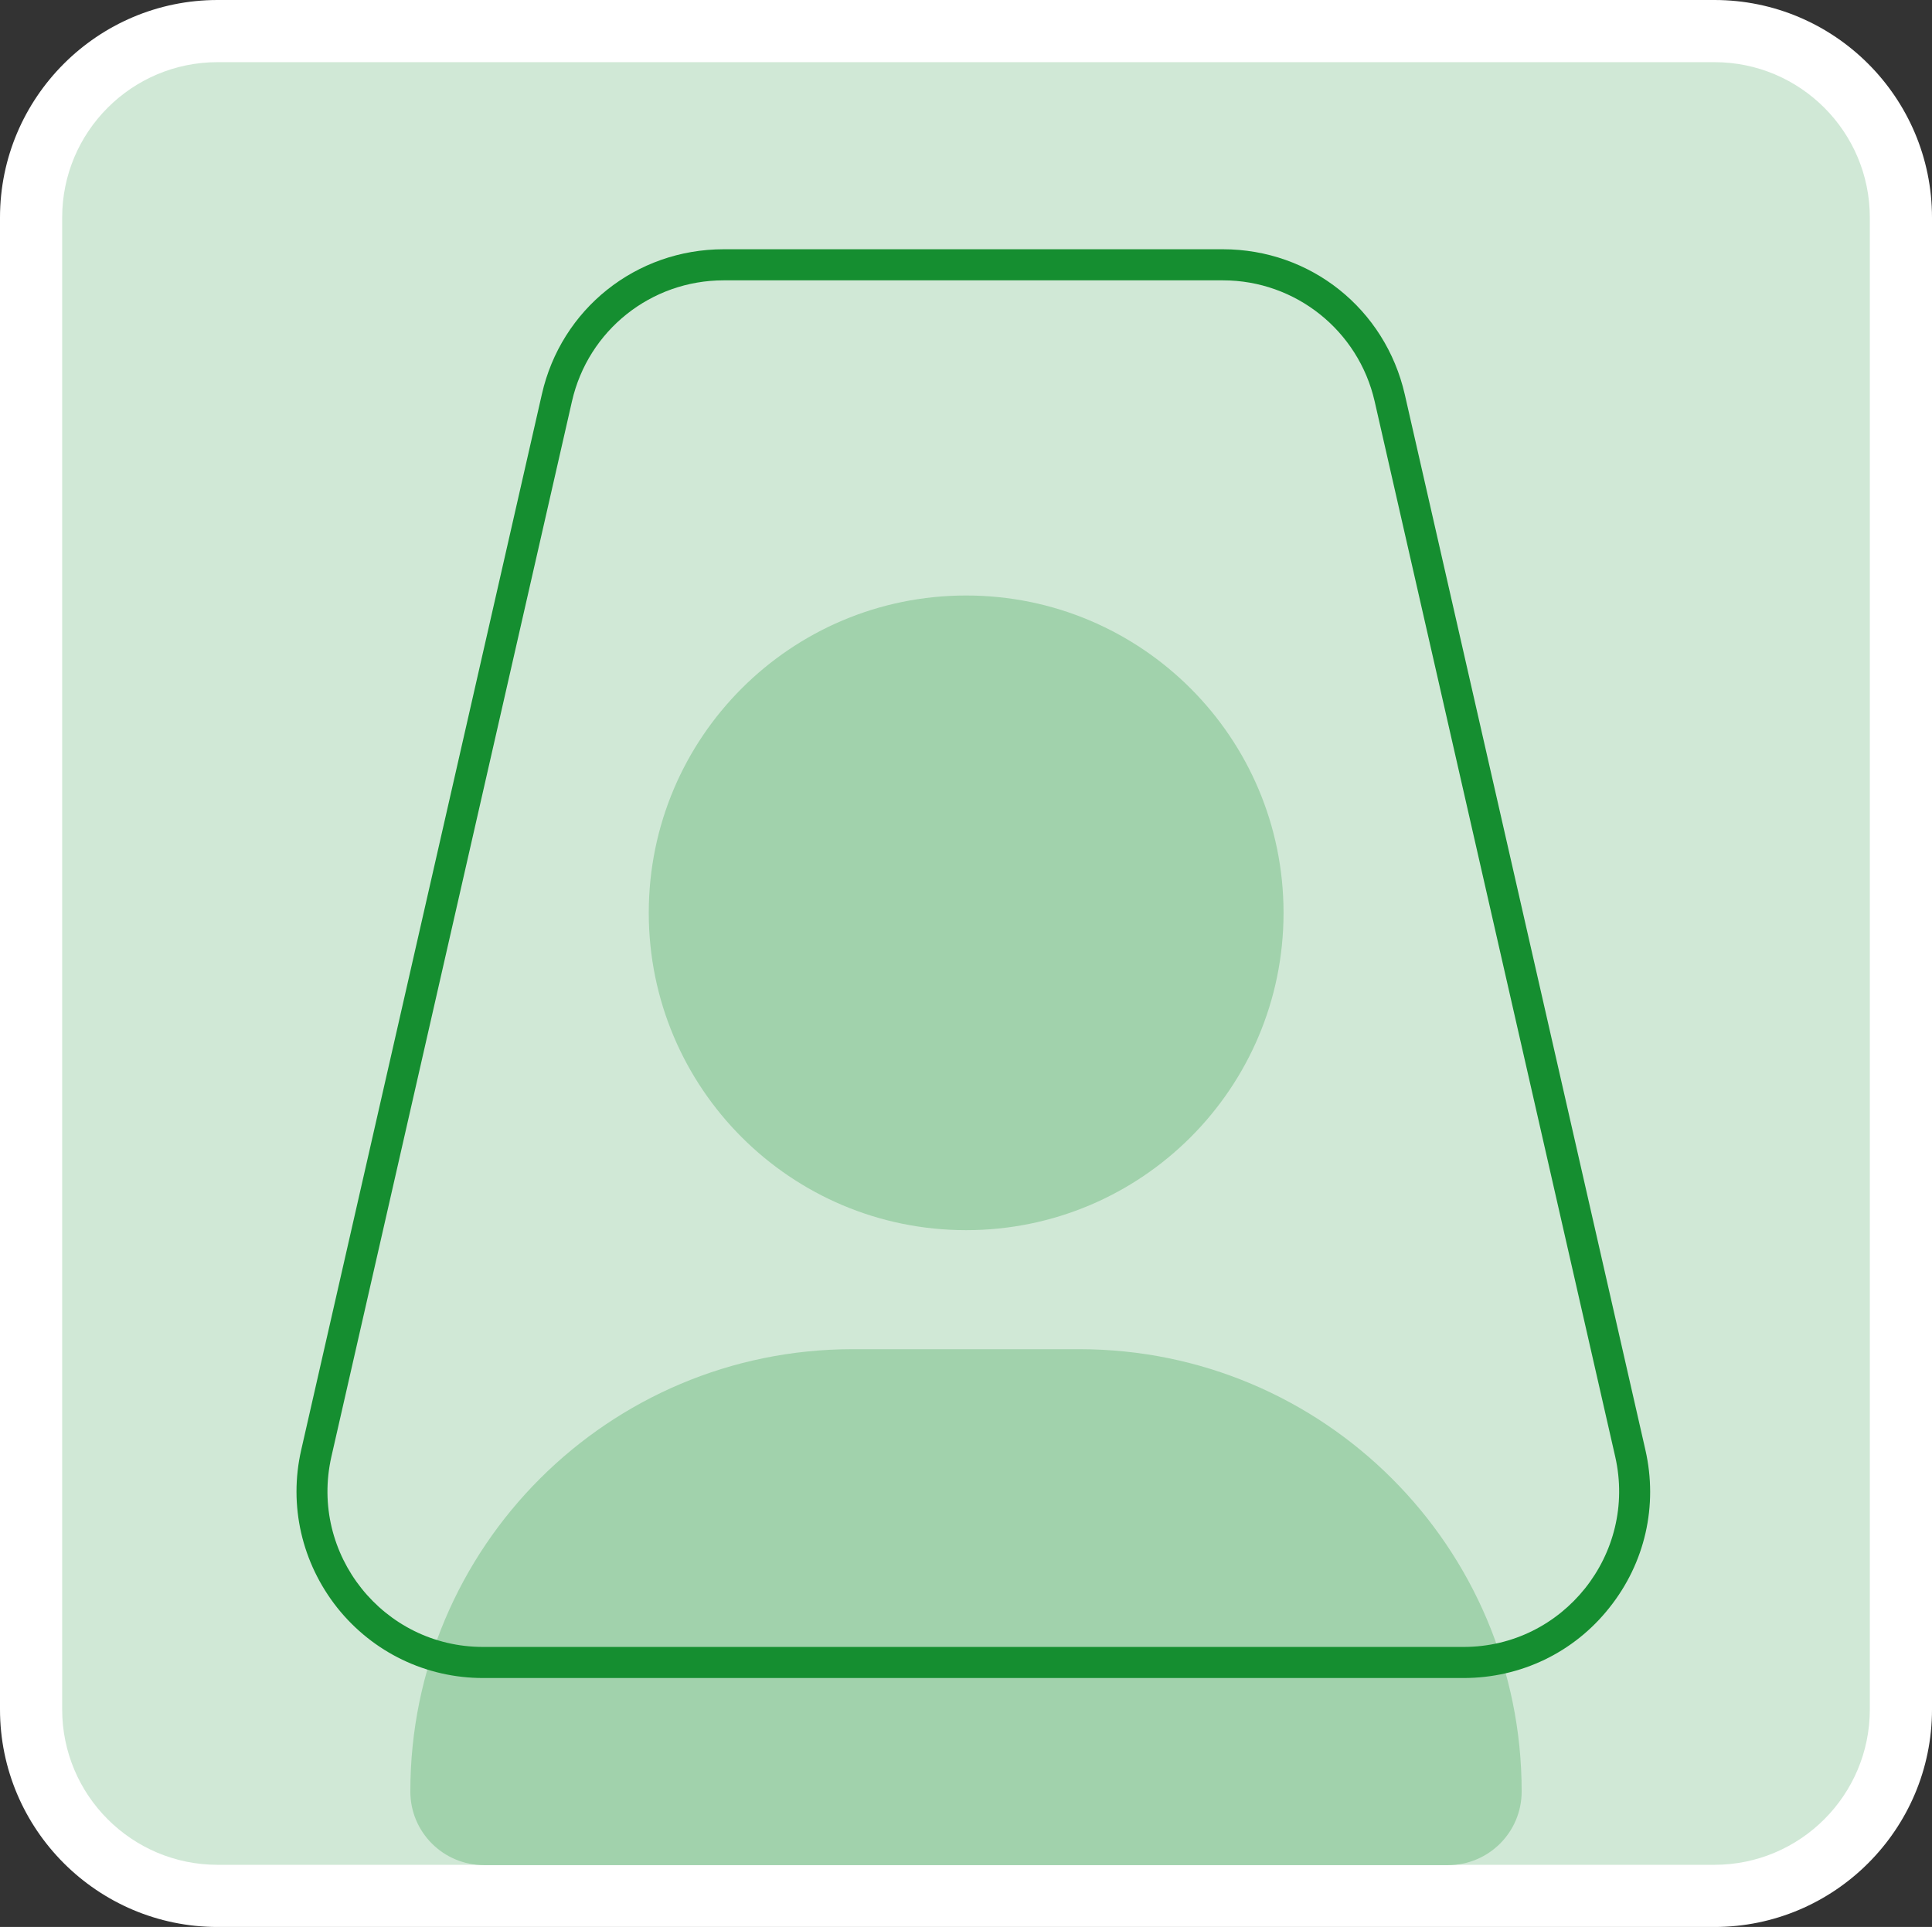
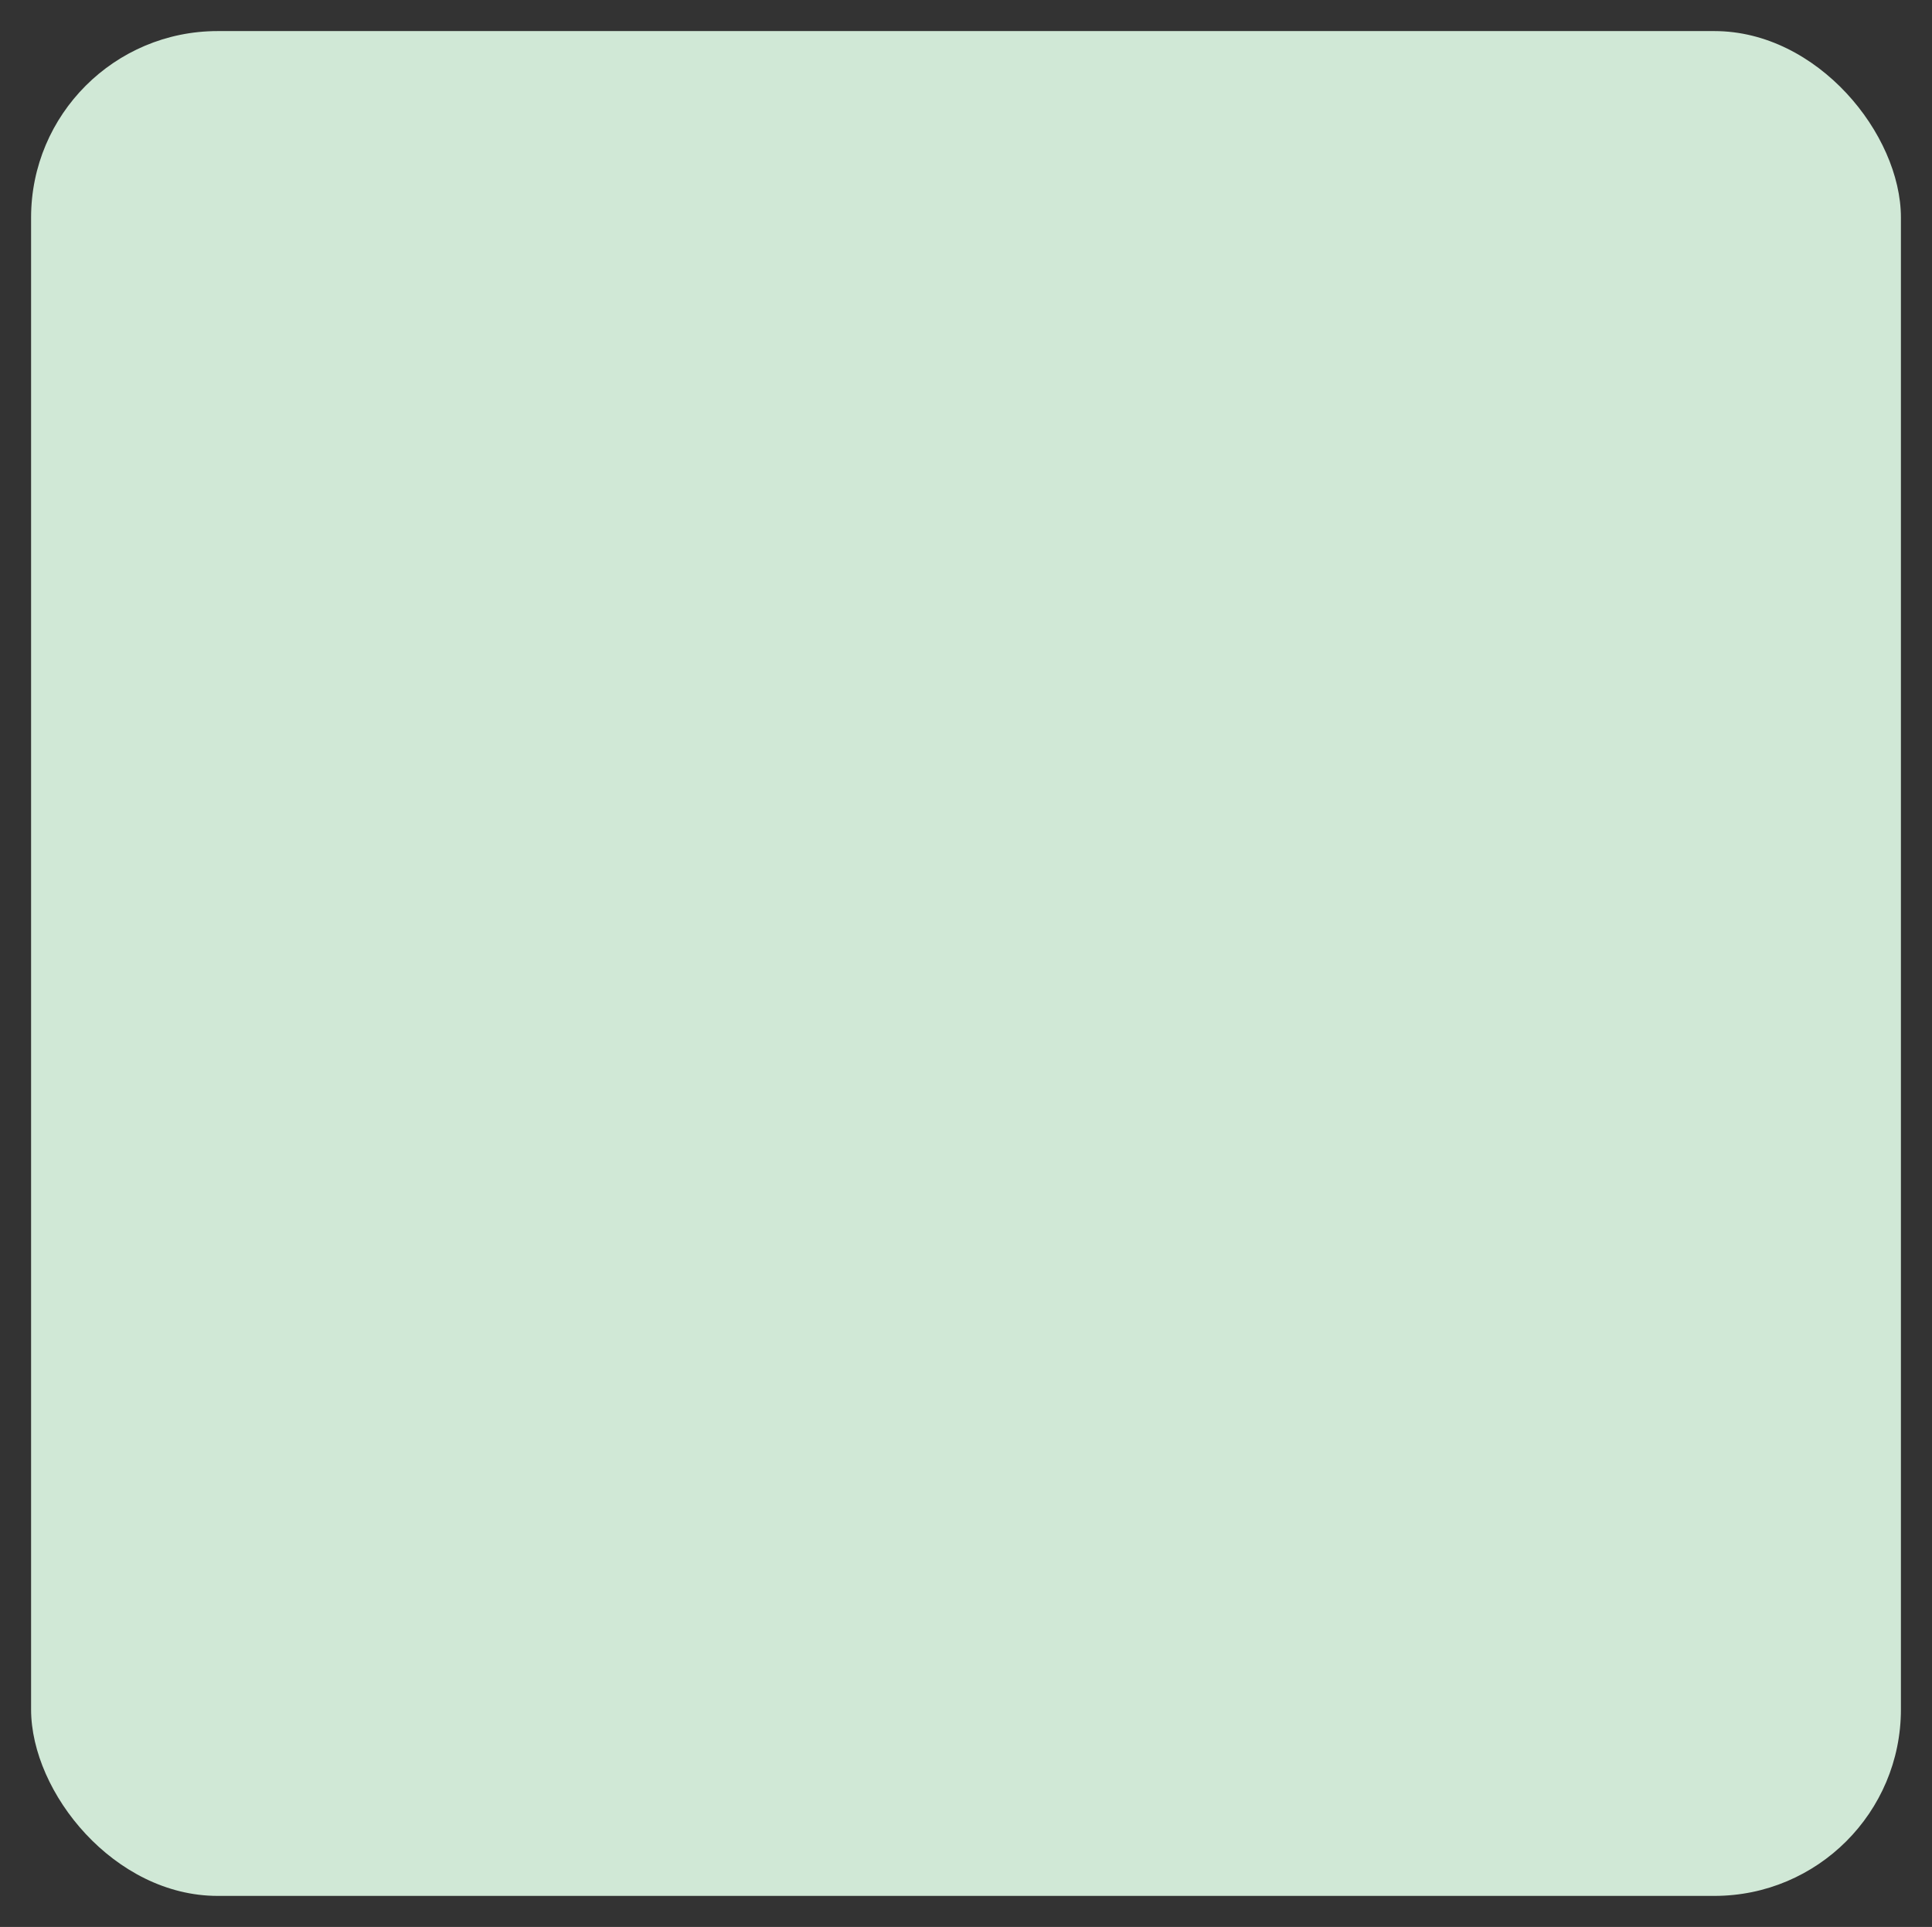
<svg xmlns="http://www.w3.org/2000/svg" id="Calque_1" viewBox="0 0 62.15 62">
  <rect x="0" y="0" width="62.15" height="62" fill="#333333" stroke="none" />
  <rect x="1" y="1" width="60.15" height="60" rx="6" ry="6" style="fill:#d0e8d6;" />
-   <path d="m55.15,2c2.76,0,5,2.24,5,5v48c0,2.76-2.24,5-5,5H7c-2.76,0-5-2.24-5-5V7c0-2.76,2.24-5,5-5h48.15m0-2H7C3.14,0,0,3.14,0,7v48c0,3.86,3.14,7,7,7h48.15c3.86,0,7-3.14,7-7V7c0-3.86-3.14-7-7-7h0Z" style="fill:#fff;" />
-   <path d="m31.08,39.58c5.64,0,10.21-4.57,10.21-10.21s-4.57-10.21-10.21-10.21-10.21,4.57-10.21,10.21,4.57,10.21,10.21,10.21Zm-3.65,3.83c-7.86,0-14.23,6.37-14.23,14.23,0,1.31,1.06,2.37,2.37,2.37h31.01c1.31,0,2.37-1.06,2.37-2.37,0-7.86-6.37-14.23-14.23-14.23h-7.29Z" style="fill:#a1d2ac;" />
-   <path d="m39.34,9.02c2.34,0,4.36,1.62,4.88,3.89l7.74,33.96c.71,3.13-1.67,6.12-4.88,6.12H15.54c-3.21,0-5.59-2.98-4.88-6.12l7.74-33.96c.52-2.28,2.54-3.89,4.88-3.89h16.07m0-1h-16.07c-2.82,0-5.23,1.92-5.85,4.67l-7.74,33.96c-.41,1.79.02,3.64,1.16,5.08,1.15,1.44,2.86,2.26,4.69,2.26h31.54c1.84,0,3.55-.82,4.69-2.26,1.15-1.44,1.57-3.29,1.16-5.08l-7.74-33.96c-.63-2.75-3.03-4.67-5.85-4.67h0Z" style="fill:#158e30;" />
</svg>